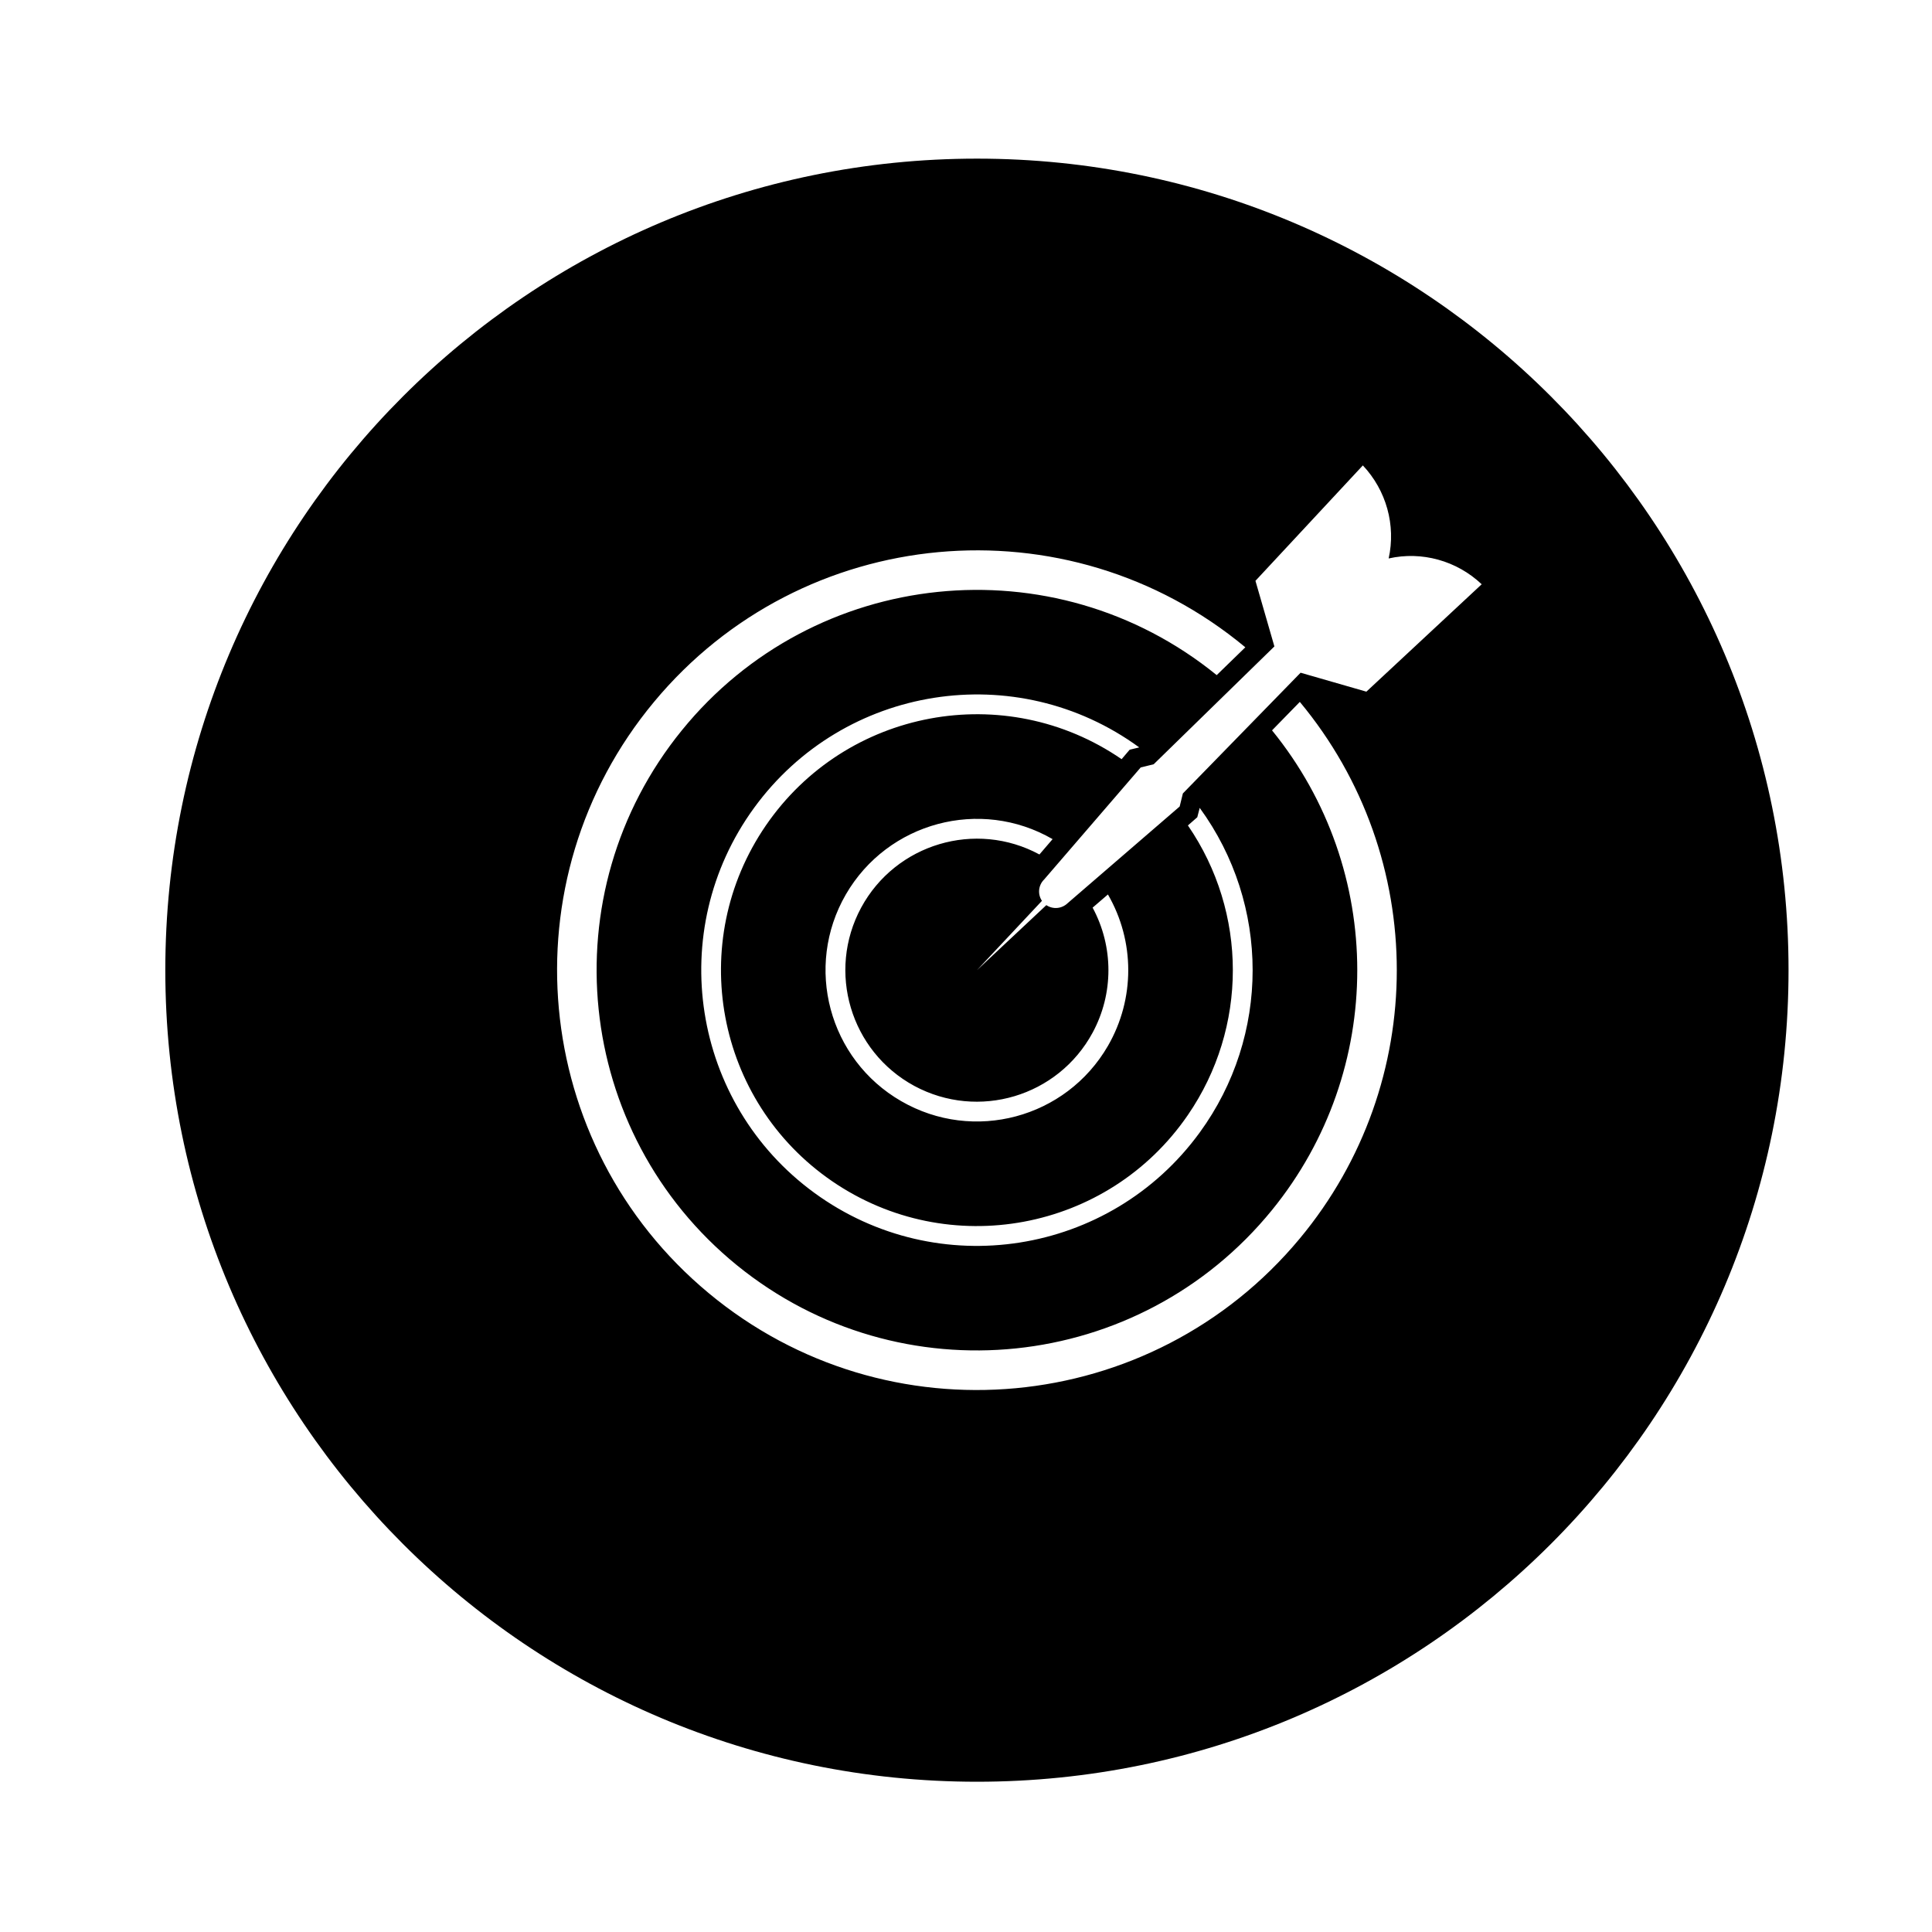
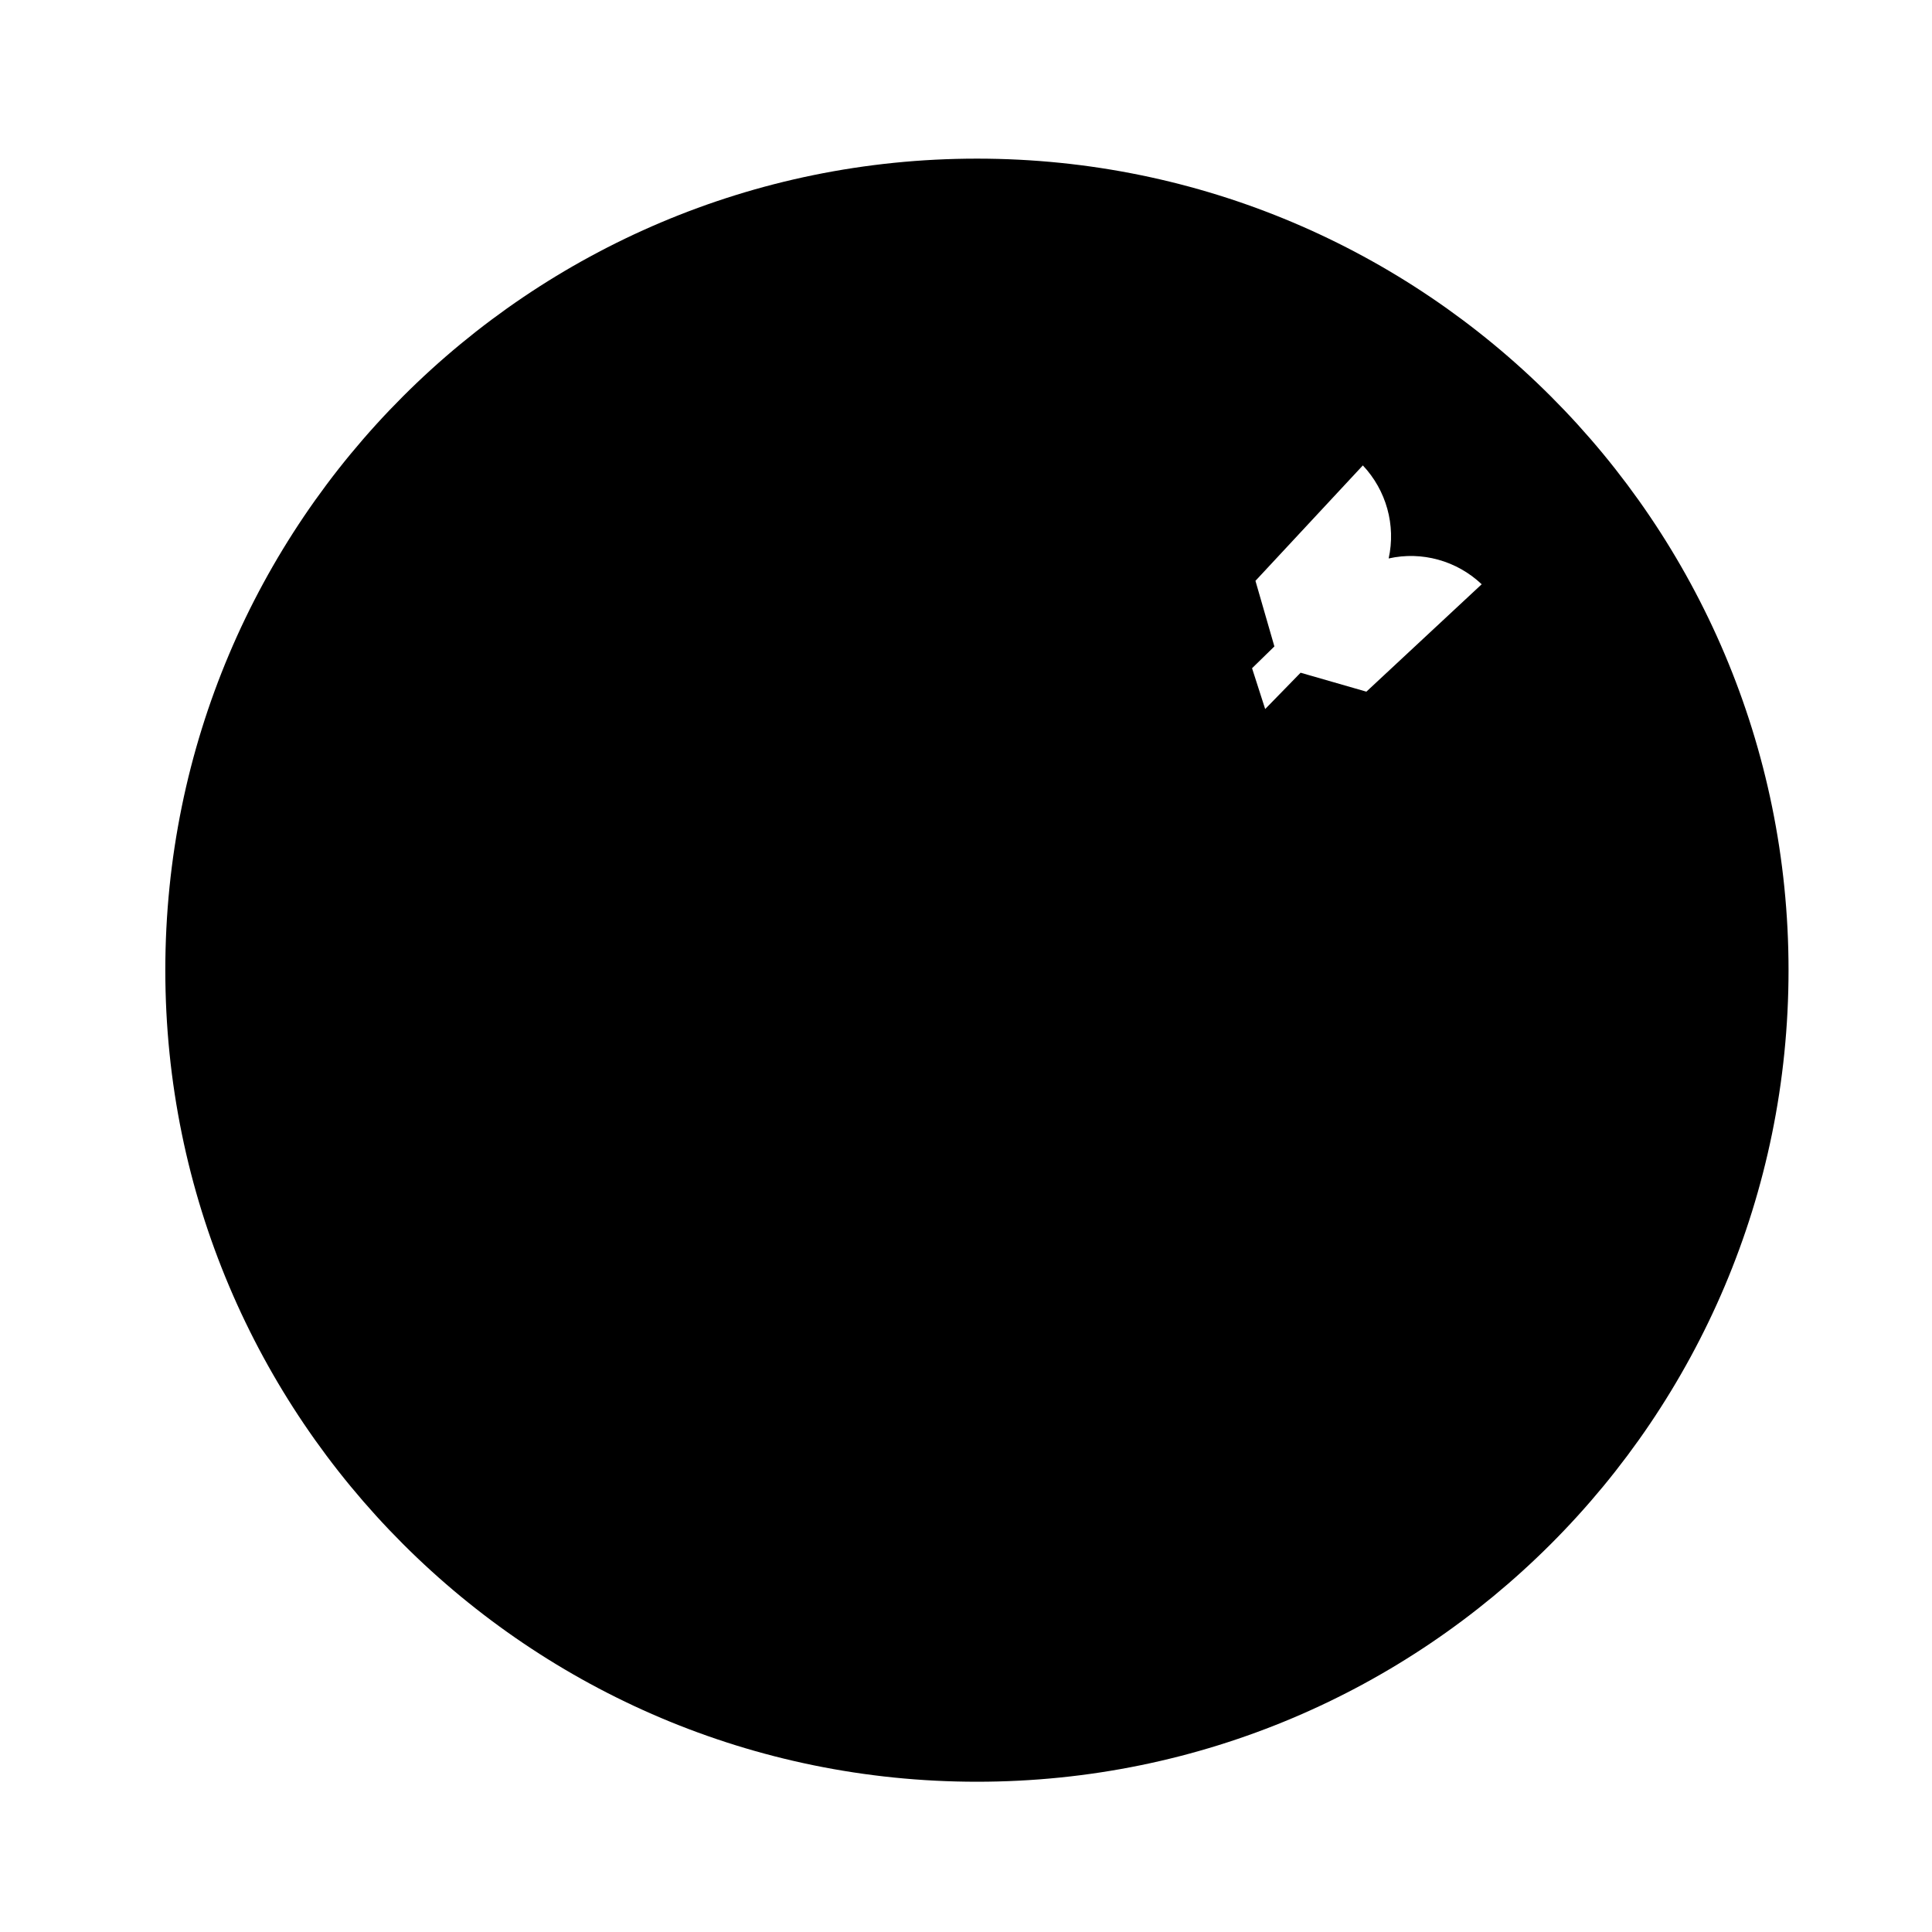
<svg xmlns="http://www.w3.org/2000/svg" fill="#000000" width="800px" height="800px" version="1.1" viewBox="144 144 512 512">
-   <path d="m617.98 401.09c0 118.81-96.305 215.09-215.07 215.09-118.79 0-215.1-96.281-215.1-215.09 0-118.77 96.305-215.05 215.1-215.05 118.76 0 215.07 96.289 215.07 215.05zm-196.69-17.219c1.789 1.195 4.121 0.957 5.656-0.527l29.676-25.609 0.852-3.465 31.195-31.992 17.434 5.019 30.562-28.461c-6.59-6.246-15.855-8.82-24.656-6.84 1.953-8.844-0.637-18.066-6.84-24.656l-28.461 30.586 5.019 17.383-31.988 31.227-3.449 0.852-25.59 29.691c-1.535 1.512-1.77 3.875-0.574 5.652l-17.215 18.367zm59.812-46.316c30.117 37.012 30.117 90.102 0 127.11-35.113 43.168-98.582 49.758-141.81 14.641-43.145-35.109-49.715-98.555-14.605-141.75 35.07-43.207 98.555-49.758 141.75-14.641l7.586-7.375c-47.266-39.277-117.43-32.797-156.7 14.473-39.277 47.227-32.797 117.39 14.473 156.67 47.254 39.277 117.39 32.793 156.67-14.473 34.266-41.215 34.266-100.98 0-142.2zm-47.547 46.98c5.586 10.352 5.586 22.801 0 33.129-9.16 16.941-30.289 23.25-47.254 14.117-16.914-9.16-23.227-30.309-14.086-47.246 9.16-16.918 30.336-23.23 47.246-14.09l3.488-4.066c-19.148-11.07-43.699-4.484-54.793 14.664-11.074 19.156-4.523 43.699 14.664 54.77 19.195 11.098 43.699 4.516 54.793-14.641 7.18-12.434 7.18-27.715 0-40.129zm9.816-41.852 2.535-0.613c-32.59-23.789-78.309-16.605-102.07 16.027-23.719 32.582-16.582 78.297 16.027 102.06 32.625 23.766 78.297 16.602 102.07-16.027 18.703-25.633 18.703-60.402 0-86.035l-0.641 2.484-2.484 2.172c15.875 23.121 15.875 53.605 0 76.727-21.148 30.863-63.383 38.727-94.289 17.551-30.879-21.172-38.742-63.379-17.551-94.281 21.191-30.883 63.379-38.77 94.27-17.559z" />
+   <path d="m617.98 401.09c0 118.81-96.305 215.09-215.07 215.09-118.79 0-215.1-96.281-215.1-215.09 0-118.77 96.305-215.05 215.1-215.05 118.76 0 215.07 96.289 215.07 215.05zm-196.69-17.219c1.789 1.195 4.121 0.957 5.656-0.527l29.676-25.609 0.852-3.465 31.195-31.992 17.434 5.019 30.562-28.461c-6.59-6.246-15.855-8.82-24.656-6.84 1.953-8.844-0.637-18.066-6.84-24.656l-28.461 30.586 5.019 17.383-31.988 31.227-3.449 0.852-25.59 29.691c-1.535 1.512-1.77 3.875-0.574 5.652l-17.215 18.367zm59.812-46.316c30.117 37.012 30.117 90.102 0 127.11-35.113 43.168-98.582 49.758-141.81 14.641-43.145-35.109-49.715-98.555-14.605-141.75 35.07-43.207 98.555-49.758 141.75-14.641l7.586-7.375zm-47.547 46.98c5.586 10.352 5.586 22.801 0 33.129-9.16 16.941-30.289 23.25-47.254 14.117-16.914-9.16-23.227-30.309-14.086-47.246 9.16-16.918 30.336-23.23 47.246-14.09l3.488-4.066c-19.148-11.07-43.699-4.484-54.793 14.664-11.074 19.156-4.523 43.699 14.664 54.77 19.195 11.098 43.699 4.516 54.793-14.641 7.18-12.434 7.18-27.715 0-40.129zm9.816-41.852 2.535-0.613c-32.59-23.789-78.309-16.605-102.07 16.027-23.719 32.582-16.582 78.297 16.027 102.06 32.625 23.766 78.297 16.602 102.07-16.027 18.703-25.633 18.703-60.402 0-86.035l-0.641 2.484-2.484 2.172c15.875 23.121 15.875 53.605 0 76.727-21.148 30.863-63.383 38.727-94.289 17.551-30.879-21.172-38.742-63.379-17.551-94.281 21.191-30.883 63.379-38.77 94.27-17.559z" />
</svg>